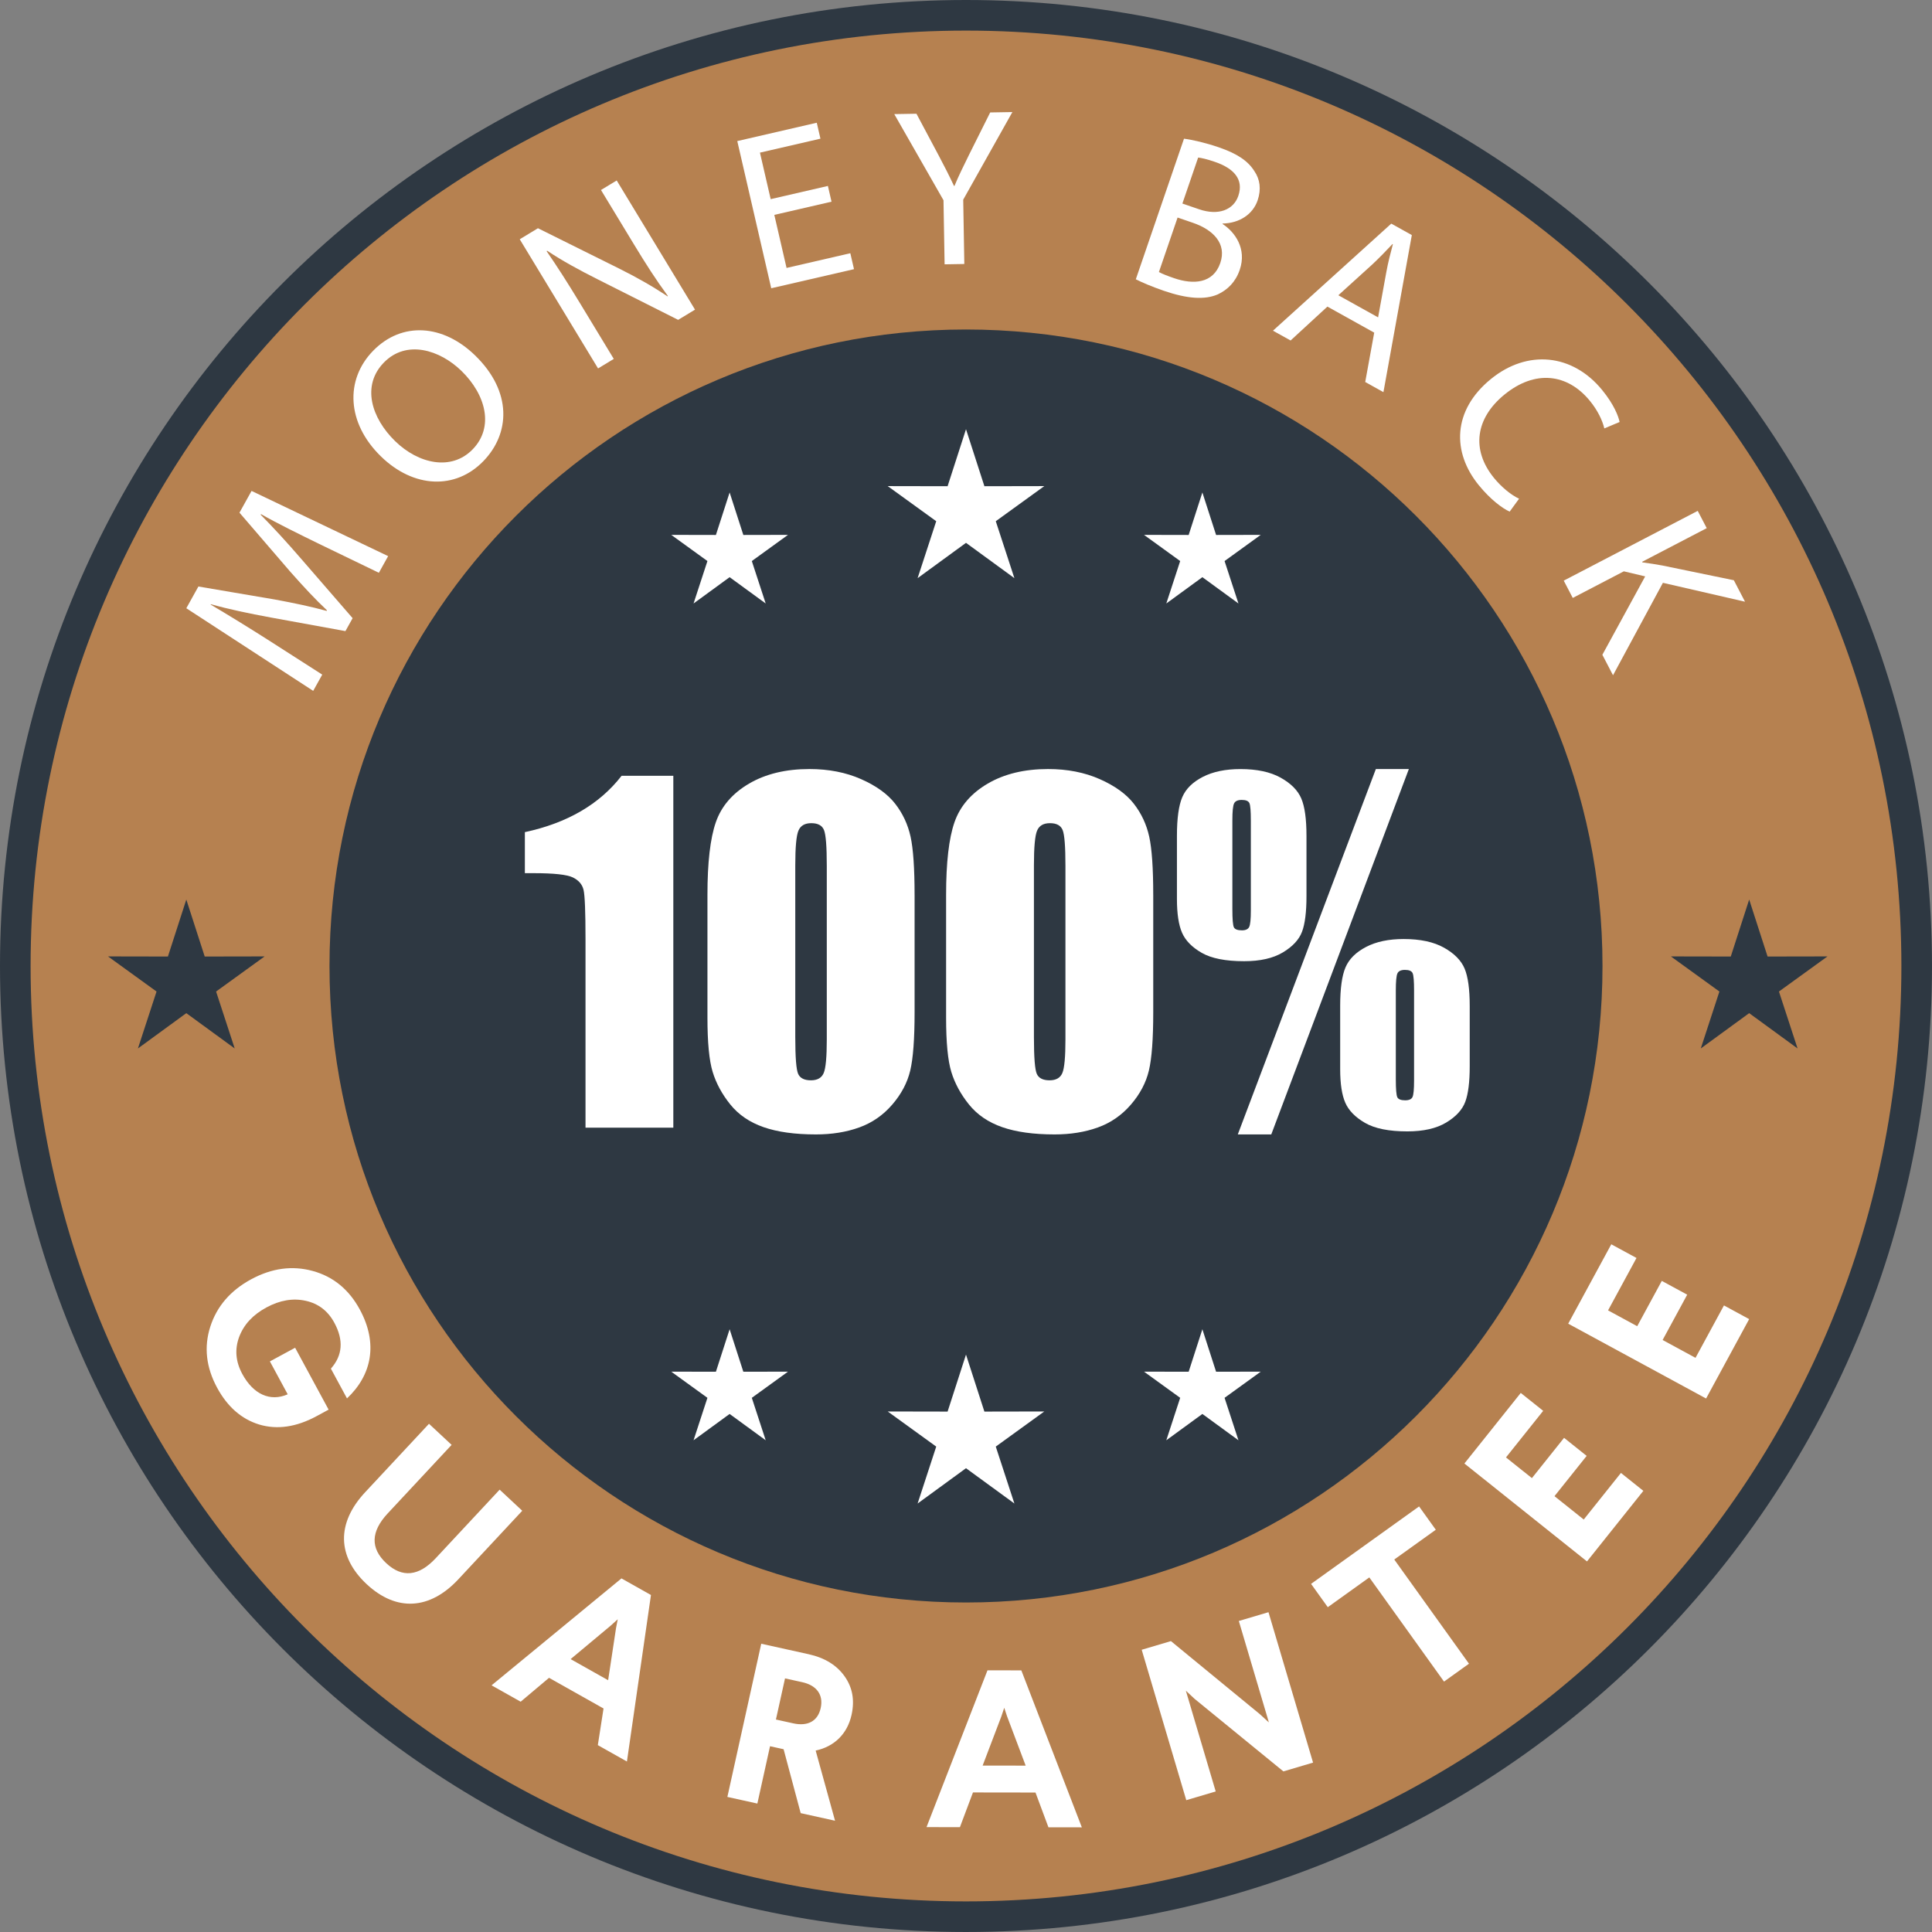
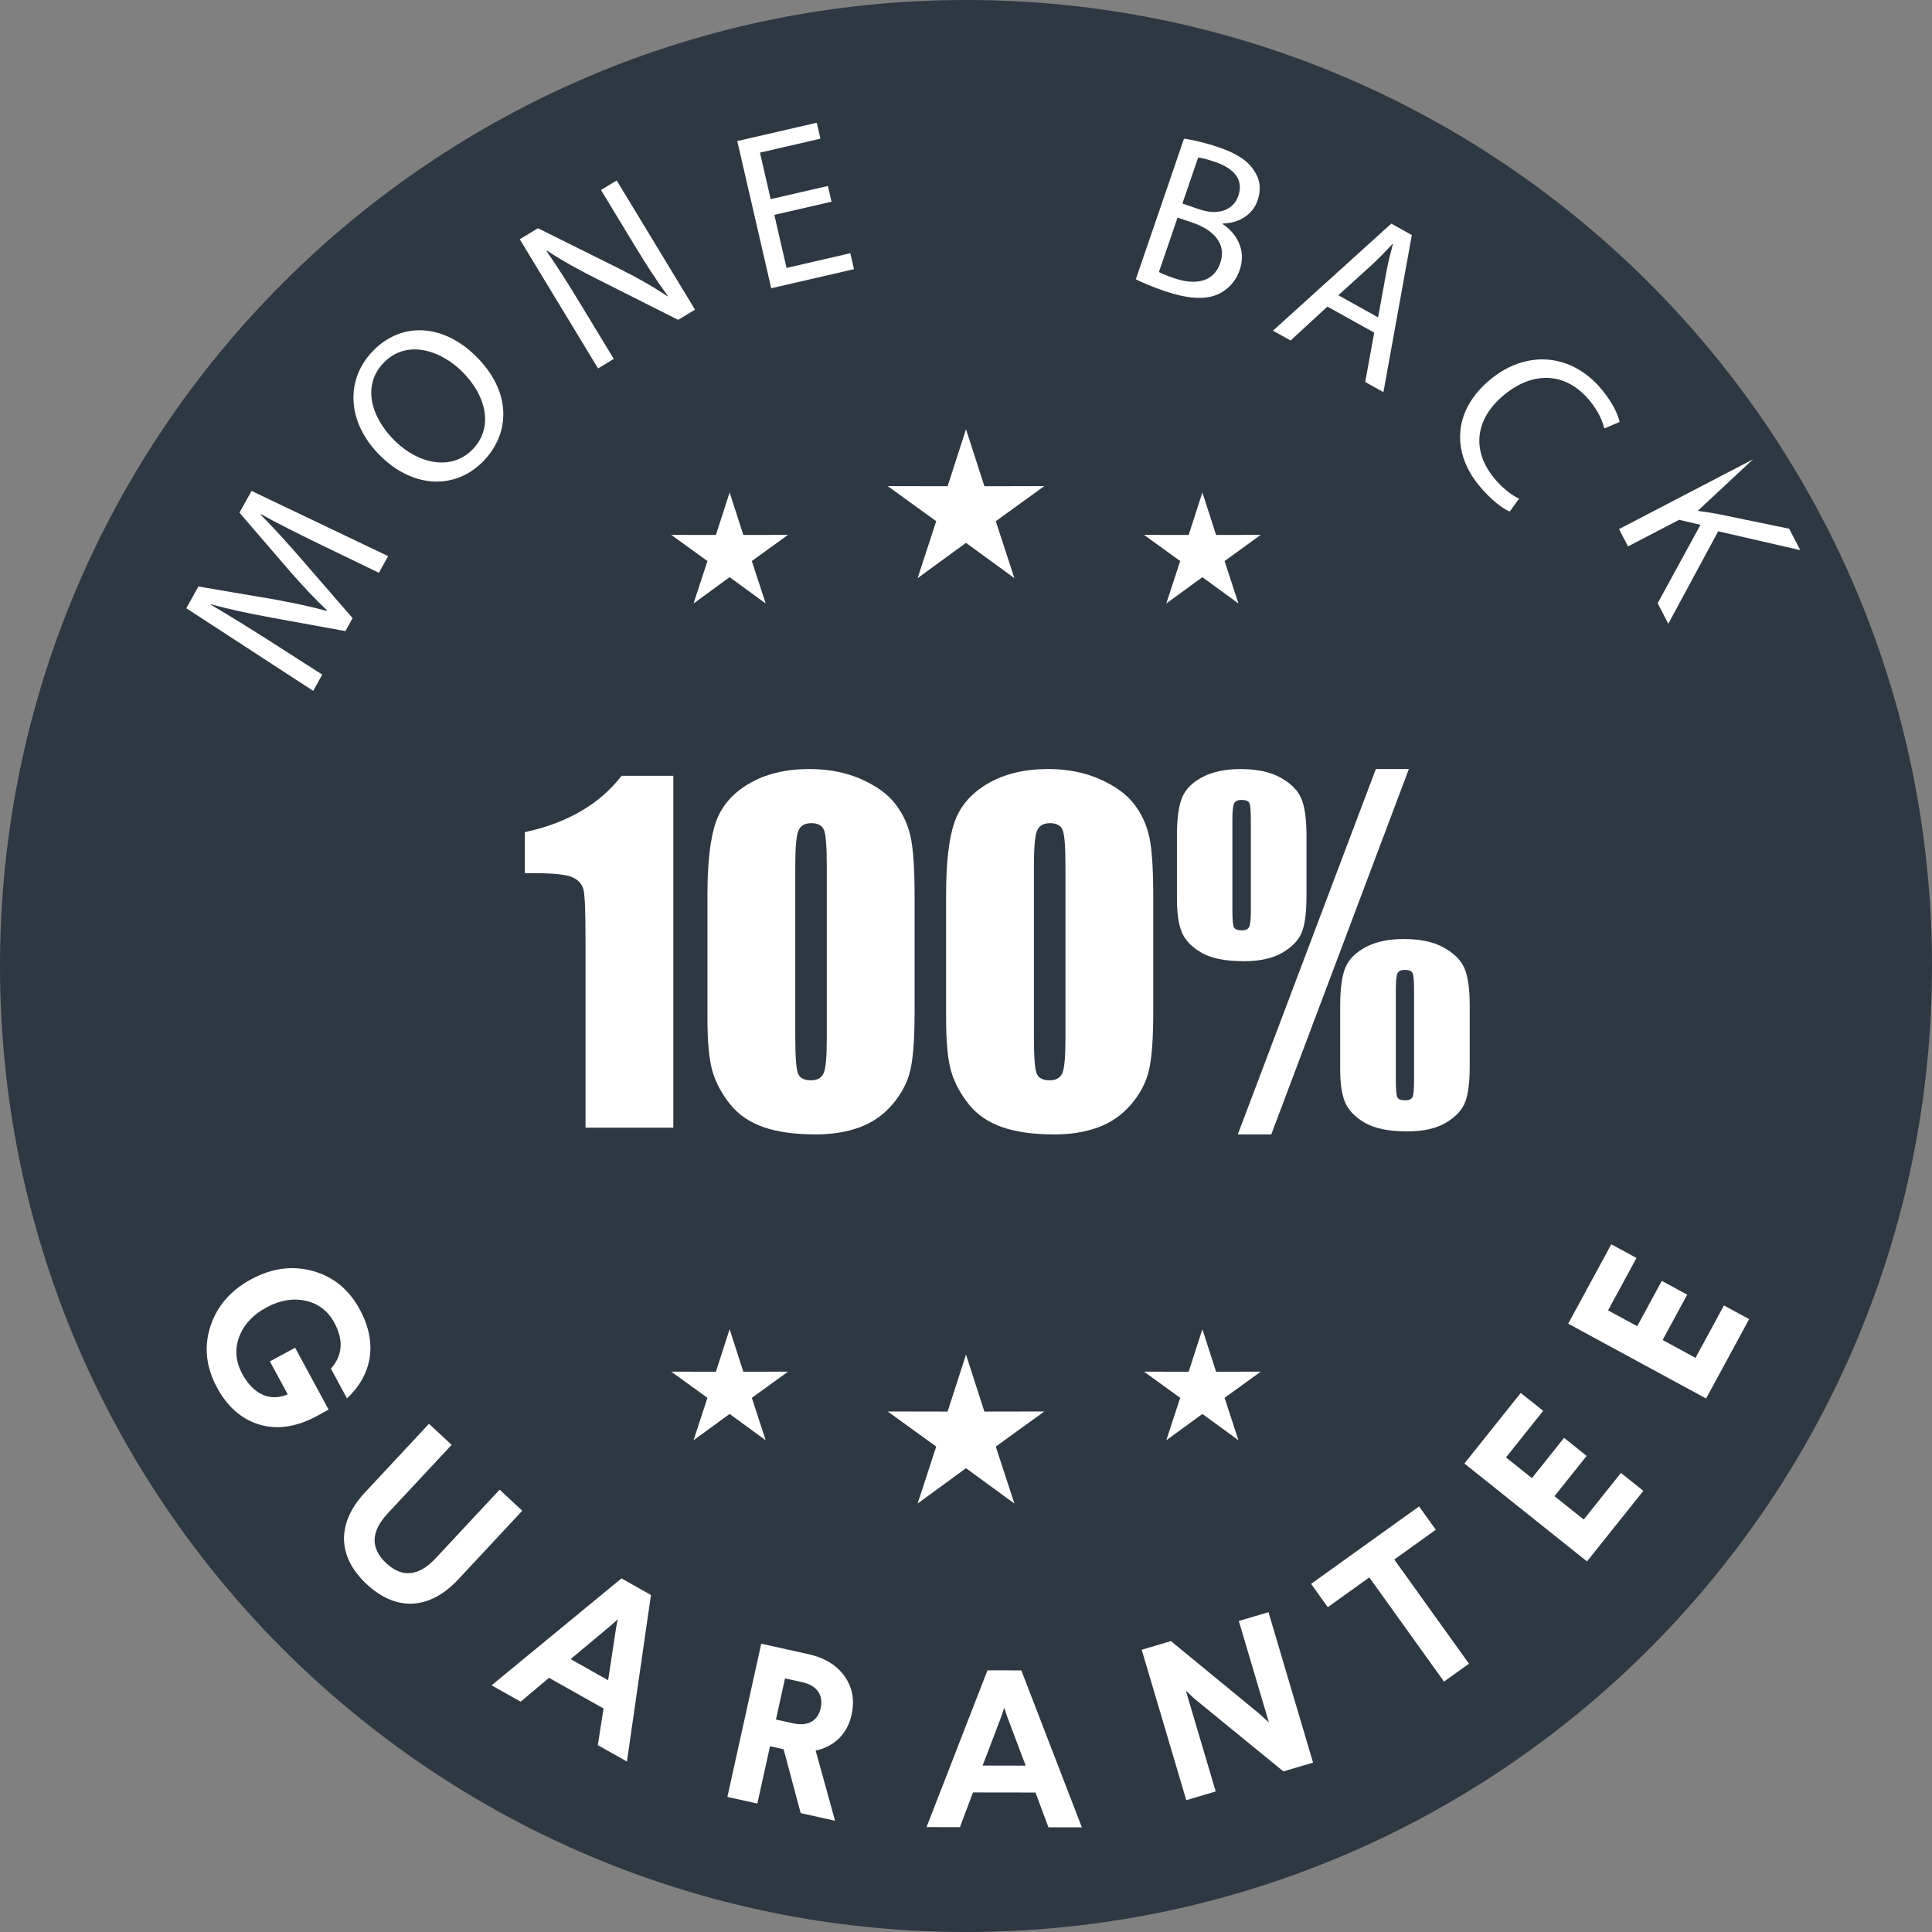
<svg xmlns="http://www.w3.org/2000/svg" viewBox="0 0 2392.21 2392.21">
  <rect x="0" y="0" width="2392.21" height="2392.21" fill="#808080" stroke="none" />
  <defs>
    <style>.d,.e{fill:#fff;}.f{fill:#2e3842;}.f,.g,.e{fill-rule:evenodd;}.g{fill:#b68150;}</style>
  </defs>
  <g id="a" />
  <g id="b">
    <g id="c">
      <g>
        <path class="f" d="M1196.1,0C535.51,0,0,535.51,0,1196.1s535.51,1196.1,1196.1,1196.1,1196.1-535.51,1196.1-1196.1S1856.69,0,1196.1,0" />
-         <path class="g" d="M1196.1,37.89C556.44,37.89,37.89,556.44,37.89,1196.1s518.55,1158.21,1158.21,1158.21,1158.21-518.55,1158.21-1158.21S1835.77,37.89,1196.1,37.89M407.98,1196.1c0-435.27,352.85-788.12,788.12-788.12s788.12,352.85,788.12,788.12-352.85,788.12-788.12,788.12-788.12-352.85-788.12-788.12Z" />
        <polygon class="e" points="1196.1 1677.26 1218.88 1747.83 1293.05 1747.69 1232.97 1791.17 1256.02 1861.66 1196.1 1817.95 1136.19 1861.66 1159.24 1791.17 1099.16 1747.69 1173.32 1747.83 1196.1 1677.26" />
        <polygon class="e" points="903.42 1645.88 920.4 1698.49 975.69 1698.39 930.9 1730.8 948.09 1783.35 903.42 1750.76 858.76 1783.35 875.94 1730.8 831.15 1698.39 886.44 1698.49 903.42 1645.88" />
        <polygon class="e" points="1488.79 1645.88 1505.77 1698.49 1561.06 1698.39 1516.27 1730.8 1533.46 1783.35 1488.79 1750.76 1444.12 1783.35 1461.31 1730.8 1416.52 1698.39 1471.81 1698.49 1488.79 1645.88" />
        <polygon class="e" points="1196.11 531.46 1218.89 602.04 1293.05 601.9 1232.97 645.37 1256.02 715.86 1196.11 672.15 1136.19 715.86 1159.24 645.37 1099.16 601.9 1173.32 602.04 1196.11 531.46" />
        <polygon class="f" points="230.69 1113.8 253.48 1184.38 327.64 1184.24 267.56 1227.71 290.61 1298.2 230.69 1254.49 170.78 1298.2 193.83 1227.71 133.75 1184.24 207.91 1184.38 230.69 1113.8" />
        <polygon class="f" points="2165.84 1113.8 2188.62 1184.38 2262.78 1184.24 2202.7 1227.71 2225.75 1298.2 2165.84 1254.49 2105.92 1298.2 2128.97 1227.71 2068.89 1184.24 2143.05 1184.38 2165.84 1113.8" />
        <polygon class="e" points="903.42 609.77 920.4 662.39 975.69 662.28 930.9 694.69 948.09 747.24 903.42 714.66 858.76 747.24 875.94 694.69 831.15 662.28 886.44 662.39 903.42 609.77" />
        <polygon class="e" points="1488.79 609.77 1505.77 662.39 1561.06 662.28 1516.27 694.69 1533.46 747.24 1488.79 714.66 1444.12 747.24 1461.31 694.69 1416.52 662.28 1471.81 662.39 1488.79 609.77" />
-         <path class="d" d="M1169.61,327.3l-1.37-79.36-60.96-106.65,27.47-.47,27.25,51.16c7.46,14.03,13.2,25.31,19.26,38.25h.56c5.06-12.31,11.23-24.63,18.21-38.91l26.03-52.08,27.47-.47-60.87,108.47,1.37,79.64-24.42,.42Z" />
        <path class="d" d="M1466.02,171.75c10.69,1.32,26.99,5.14,43,10.63,22.84,7.83,36.19,16.8,44.16,29.51,6.85,9.97,8.76,22.36,3.99,36.28-5.85,17.06-22.26,28.16-43.24,28.6l-.18,.53c15.36,9.96,30.28,30.62,21.28,56.87-5.22,15.23-15.21,24.71-27.11,30.31-16.21,7.06-37.96,5.47-66.83-4.42-15.75-5.4-27.47-10.59-34.72-14.24l59.65-174.04Zm-31.05,165.07c4.19,2.32,10.67,4.83,18.8,7.62,23.63,8.1,48.38,6.9,57.2-18.82,8.28-24.15-9.04-41.23-33.98-49.78l-18.9-6.48-23.12,67.46Zm29.06-84.79l20.74,7.11c24.15,8.28,42.64,.53,48.49-16.53,7.11-20.74-5.85-34.27-28.96-42.19-10.5-3.6-16.81-4.88-20.75-5.35l-19.52,56.96Z" />
        <path class="d" d="M1029.6,249.72l-70.84,16.34,15.16,65.7,78.95-18.22,4.55,19.74-102.48,23.64-42.04-182.24,98.42-22.71,4.55,19.74-74.9,17.28,13.29,57.59,70.84-16.34,4.49,19.47Z" />
        <path class="d" d="M1643.6,379.63l-45.58,41.97-21.83-12.14,146.48-132.56,25.46,14.17-35.16,194.49-22.55-12.55,11.14-61.13-57.96-32.25Zm62.77,13.33l10.17-55.95c2.3-12.69,5.27-23.74,8.11-34.55l-.49-.27c-7.82,8.35-16.02,16.81-24.71,25l-42.32,38.39,49.23,27.39Z" />
        <path class="d" d="M740.52,456.19l-96.97-159.93,22.54-13.67,100.31,49.84c23.23,11.55,42.7,22.79,60.22,34.56l.33-.53c-14.85-20.2-27.12-39.37-42.23-64.29l-40.57-66.91,19.46-11.8,96.97,159.93-20.88,12.66-99.98-50.36c-21.94-11.03-43.7-22.83-62.27-35.26l-.57,.67c13.42,19.45,25.54,38.38,41.66,64.96l41.44,68.34-19.46,11.8Z" />
        <path class="d" d="M1869.25,633.49c-9.06-4.06-23.74-15-38.14-32.62-33.38-40.82-32.72-92.61,14.76-131.43,45.33-37.06,101.16-31.46,137.88,13.43,14.76,18.04,20.2,32.59,21.66,39.64l-18.94,7.96c-2.36-9.9-8.04-22.1-17.87-34.13-27.75-33.94-67.9-38.76-105.92-7.66-35.44,28.98-41.53,68.01-12.72,103.24,9.31,11.39,21.16,21.05,30.96,25.59l-11.66,15.99Z" />
        <path class="d" d="M588.38,440.18c46.13,44.91,43.29,96.75,9.99,130.95-34.46,35.39-86.09,33.53-126.65-5.96-42.55-41.43-44.64-94.97-9.79-130.76,35.62-36.58,86.69-32.95,126.45,5.77Zm-99.05,106.11c28.63,27.88,69.38,37.34,95.9,10.1,26.71-27.44,16.56-67.53-13.86-97.15-26.64-25.94-68.03-39.12-96.1-10.29-27.88,28.63-15.37,68.69,14.06,97.34Z" />
-         <path class="d" d="M2102.13,632.55l11.15,21.41-79.99,41.66,.38,.74c8.71,1.1,16.92,2.45,24.51,3.82l88.67,18.27,13.84,26.58-101.66-23.39-61.78,114.46-13.2-25.35,53.01-97.06-26.42-6.27-63.25,32.94-11.15-21.41,165.88-86.39Z" />
+         <path class="d" d="M2102.13,632.55c8.71,1.1,16.92,2.45,24.51,3.82l88.67,18.27,13.84,26.58-101.66-23.39-61.78,114.46-13.2-25.35,53.01-97.06-26.42-6.27-63.25,32.94-11.15-21.41,165.88-86.39Z" />
        <path class="d" d="M395.07,673.41c-23.47-11.47-51.68-25.25-71.92-36.83l-.4,.73c16.06,16.23,32.65,34.35,50.61,55.14l63.25,72.97-8.9,16.01-92.55-16.87c-27.35-5.05-52.09-10.24-74.06-16.43l-.27,.48c20.1,11.82,46.83,28.27,70.51,43.35l67.66,43.35-11.2,20.13-157.11-102.31,14.97-26.92,94.57,16.09c23.9,4.41,44.95,8.81,64.22,14.13l.4-.73c-14.2-13.3-28.9-29.1-45.47-47.84l-62.87-73.07,14.97-26.92,169.11,80.73-11.47,20.61-74.07-35.8Z" />
        <path class="d" d="M1941.76,1638.97l170.73,92.65,53.34-98.29-31.22-16.94-35.21,64.88-40.73-22.1,30.44-56.1-31.46-17.07-30.44,56.1-36.1-19.59,35.21-64.88-31.22-16.94-53.34,98.29Zm-128.53,173.16l151.79,121.22,69.79-87.39-27.76-22.17-46.06,57.68-36.21-28.92,39.83-49.87-27.97-22.34-39.83,49.87-32.09-25.63,46.06-57.68-27.76-22.17-69.79,87.39Zm-189.86,149.03l20.7,28.87,51.42-36.87,92.5,129,30.9-22.15-92.5-129,51.42-36.87-20.7-28.87-133.73,95.89Zm-89.46,45.94l37.22,125.58-11.5-10.48-109.79-90.18-36.18,10.72,55.19,186.25,36.45-10.8-36.98-124.79,10.81,10.11,109.98,89.84,36.72-10.88-55.19-186.25-36.72,10.88Zm-286.86,118.3l22.94,60.81-53.28-.08,23.12-60.74,3.62-10.82,3.59,10.83Zm-24.34-57.2l-75.49,194.14,41.35,.06,16.16-42.99,77.42,.11,16.03,43.04,41.35,.06-74.92-194.36-41.9-.06Zm-229.28,14.71c17.61,3.89,26.41,15.5,22.76,32.03-3.65,16.53-16.41,22.8-34.02,18.91l-21.41-4.73,11.26-50.94,21.41,4.73Zm-50.86-47.62l-41.93,189.67,37.12,8.21,15.69-70.99,16.8,3.71,21.16,79.14,42.54,9.4-24-86.87c22.96-4.87,39.23-20.6,44.44-44.18,4.01-18.15,1.23-33.83-8.51-47.64-9.74-13.8-24.47-23.03-44.79-27.52l-58.53-12.94Zm-179.84-19.1l-9.74,64.26-46.43-26.14,49.88-41.66,8.45-7.66-2.17,11.2Zm6.76-61.79l-160.82,132.38,36.03,20.28,35.13-29.59,67.47,37.98-7.07,45.38,36.03,20.28,29.76-206.17-36.51-20.56Zm-150.83-109.9l-79.11,84.84c-21.01,22.53-41.55,24.62-61.24,6.26-19.89-18.55-19.24-39.19,1.77-61.71l79.11-84.84-28.01-26.12-79.11,84.84c-35.58,38.16-34.72,79.55,2.01,113.81,36.74,34.25,78.08,31.83,113.47-6.12l79.11-84.84-28.01-26.12Zm-173.05-222.89c-13.47-24.89-32.86-40.91-58.42-47.9-25.18-6.88-50.53-3.58-76.16,10.29-25.63,13.87-42.5,33.41-50.63,58.63-8.12,25.22-5.2,50.46,8.4,75.6,12.81,23.67,30.19,38.88,52.14,45.62,22.19,6.61,45.92,3.23,71.06-10.37l14.89-8.06-41.47-76.64-31.24,16.9,22.05,40.76c-21.67,9.52-42.59,.01-56.19-25.13-8.32-15.38-9.55-30.48-3.97-45.81,5.83-15.46,16.99-27.49,33.83-36.61,16.6-8.98,32.77-11.74,48.53-8.27,15.76,3.46,27.6,12.52,35.52,27.16,11.75,21.72,10.25,40.52-4.24,56.88l19.94,36.85c30.73-28.93,38.65-67.93,15.94-109.91Z" />
        <g>
          <path class="d" d="M833.71,960.59v435.72h-108.73v-233.6c0-33.73-.81-54-2.42-60.82-1.61-6.82-6.06-11.98-13.32-15.48-7.27-3.5-23.46-5.25-48.58-5.25h-10.77v-50.8c52.57-11.31,92.49-34.57,119.76-69.77h64.05Z" />
          <path class="d" d="M1132.45,1108.07v145.33c0,33.01-1.8,57.06-5.38,72.13-3.59,15.07-11.03,29.16-22.34,42.25-11.3,13.1-24.94,22.52-40.91,28.26-15.97,5.74-33.82,8.61-53.56,8.61-26.02,0-47.64-3.01-64.86-9.02-17.22-6.01-30.95-15.38-41.18-28.12-10.23-12.74-17.49-26.15-21.8-40.24-4.31-14.08-6.46-36.47-6.46-67.15v-152.06c0-40.01,3.45-69.97,10.36-89.89,6.9-19.92,20.63-35.88,41.18-47.91,20.54-12.02,45.44-18.03,74.68-18.03,23.86,0,45.21,4.17,64.05,12.51,18.84,8.34,32.92,18.53,42.25,30.55,9.33,12.02,15.65,25.57,18.97,40.64,3.32,15.07,4.98,39.12,4.98,72.13Zm-108.73-36.6c0-23.15-1.12-37.63-3.36-43.46-2.25-5.83-7.49-8.75-15.74-8.75s-13.41,3.1-16.01,9.29c-2.6,6.19-3.9,20.5-3.9,42.93v212.61c0,25.3,1.21,40.55,3.63,45.75,2.42,5.21,7.67,7.8,15.74,7.8s13.36-3.05,15.88-9.15c2.51-6.1,3.77-19.82,3.77-41.18v-215.84Z" />
          <path class="d" d="M1427.95,1108.07v145.33c0,33.01-1.8,57.06-5.38,72.13-3.59,15.07-11.03,29.16-22.34,42.25-11.3,13.1-24.94,22.52-40.91,28.26-15.97,5.74-33.82,8.61-53.56,8.61-26.02,0-47.64-3.01-64.86-9.02-17.22-6.01-30.95-15.38-41.18-28.12-10.23-12.74-17.49-26.15-21.8-40.24-4.31-14.08-6.46-36.47-6.46-67.15v-152.06c0-40.01,3.45-69.97,10.36-89.89,6.9-19.92,20.63-35.88,41.18-47.91,20.54-12.02,45.44-18.03,74.68-18.03,23.86,0,45.21,4.17,64.05,12.51,18.84,8.34,32.92,18.53,42.25,30.55,9.33,12.02,15.65,25.57,18.97,40.64,3.32,15.07,4.98,39.12,4.98,72.13Zm-108.73-36.6c0-23.15-1.12-37.63-3.36-43.46-2.25-5.83-7.49-8.75-15.74-8.75s-13.41,3.1-16.01,9.29c-2.6,6.19-3.9,20.5-3.9,42.93v212.61c0,25.3,1.21,40.55,3.63,45.75,2.42,5.21,7.67,7.8,15.74,7.8s13.36-3.05,15.88-9.15c2.51-6.1,3.77-19.82,3.77-41.18v-215.84Z" />
          <path class="d" d="M1617.69,1034.87v74.82c0,19.56-1.84,34.23-5.52,44-3.68,9.78-11.57,18.3-23.68,25.57-12.11,7.27-28.12,10.9-48.04,10.9-22.97,0-40.46-3.45-52.48-10.36-12.02-6.9-20.14-15.21-24.36-24.89-4.22-9.69-6.33-23.59-6.33-41.71v-78.32c0-21.53,2.2-37.45,6.59-47.77,4.39-10.32,12.87-18.7,25.43-25.16,12.56-6.46,28.08-9.69,46.56-9.69,20.45,0,37.05,3.54,49.79,10.63,12.74,7.09,21.26,15.66,25.57,25.7,4.31,10.05,6.46,25.48,6.46,46.29Zm-68.9-19.11c0-11.48-.58-18.57-1.75-21.26-1.17-2.69-4.35-4.04-9.55-4.04-4.84,0-7.99,1.44-9.42,4.31-1.44,2.87-2.15,9.87-2.15,20.99v109.81c0,12.56,.63,20.1,1.88,22.61,1.25,2.51,4.58,3.77,9.96,3.77,4.66,0,7.67-1.43,9.02-4.31,1.35-2.87,2.02-9.6,2.02-20.18v-111.69Zm195.66-63.51l-170.36,452.41h-41.45l170.94-452.41h40.87Zm75.36,293.08v75.09c0,19.38-1.84,34-5.52,43.87-3.68,9.87-11.57,18.44-23.68,25.7-12.11,7.27-28.12,10.9-48.04,10.9-22.79,0-40.24-3.5-52.35-10.5-12.11-7-20.28-15.34-24.49-25.03-4.22-9.69-6.32-23.5-6.32-41.45v-78.59c0-21.35,2.19-37.18,6.59-47.5,4.39-10.32,12.87-18.75,25.43-25.3,12.56-6.55,28.08-9.82,46.56-9.82,20.63,0,37.32,3.59,50.06,10.77,12.74,7.18,21.21,15.79,25.43,25.84,4.21,10.05,6.33,25.39,6.33,46.02Zm-68.9-18.84c0-11.48-.58-18.61-1.75-21.4-1.17-2.78-4.35-4.17-9.55-4.17-4.84,0-7.94,1.44-9.29,4.31-1.35,2.87-2.02,9.96-2.02,21.26v109.81c0,12.38,.63,19.83,1.88,22.34,1.25,2.51,4.48,3.77,9.69,3.77,4.84,0,7.89-1.39,9.15-4.17,1.25-2.78,1.88-9.55,1.88-20.32v-111.42Z" />
        </g>
      </g>
    </g>
  </g>
</svg>